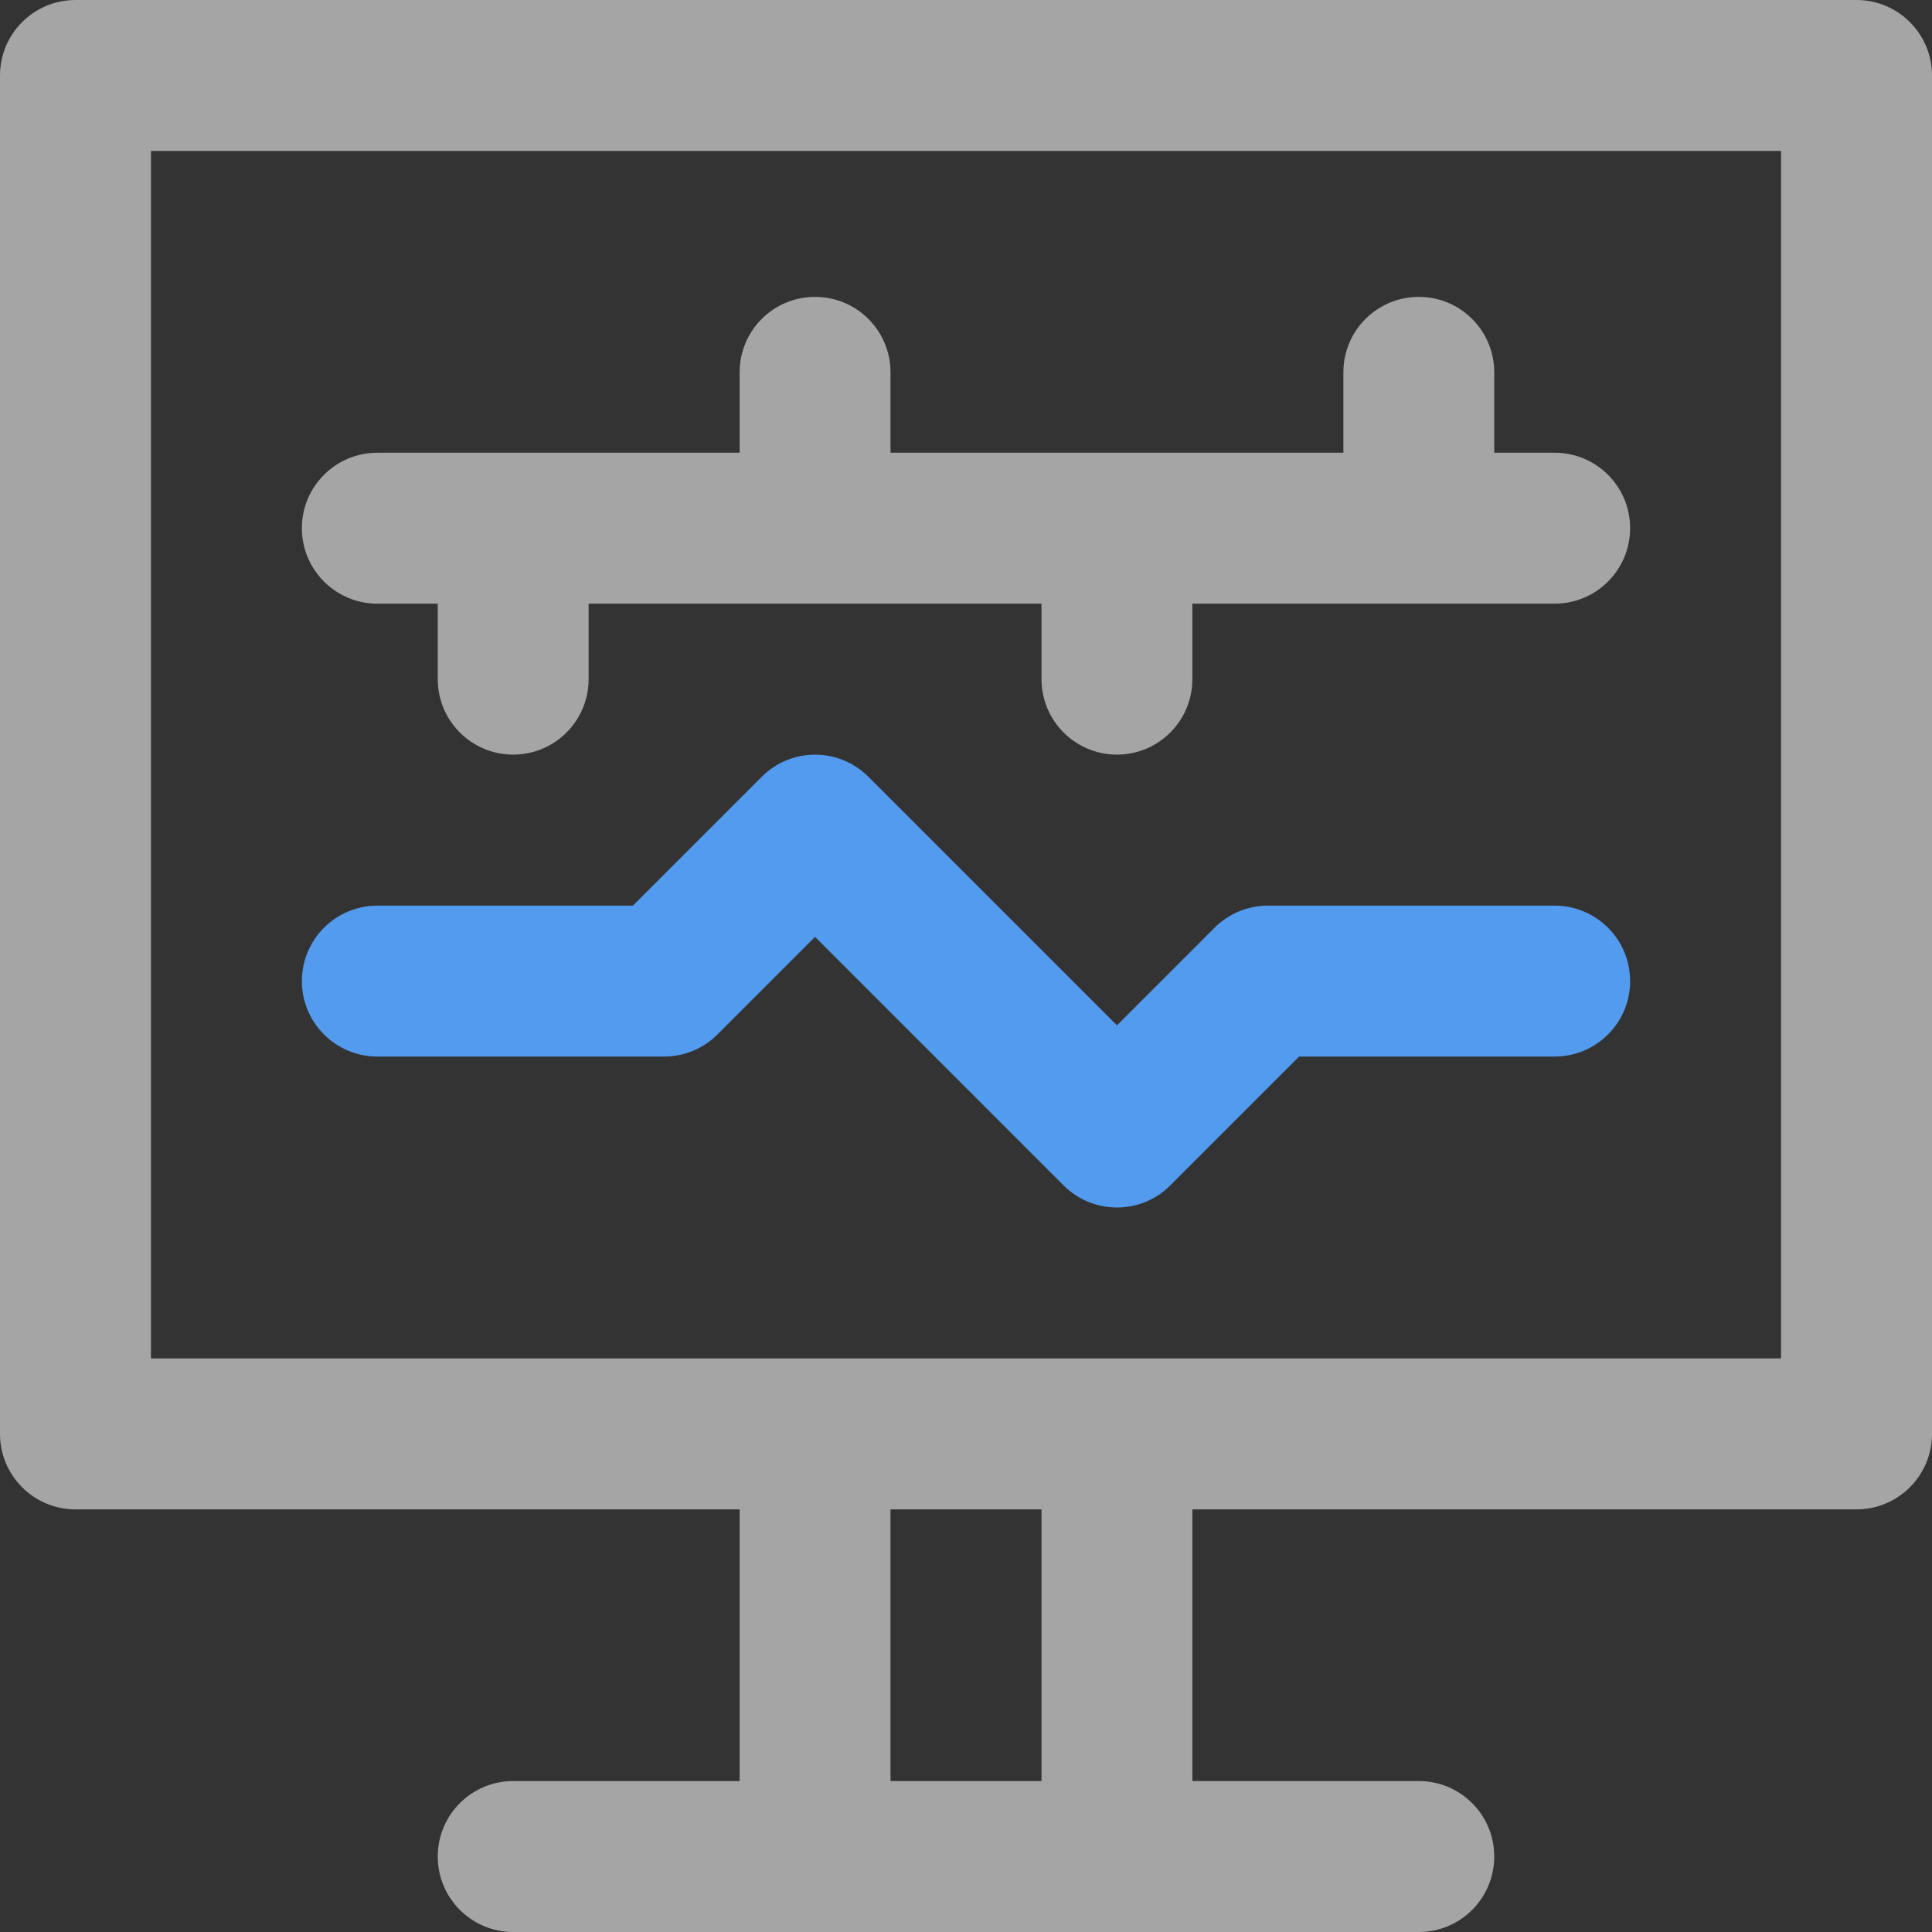
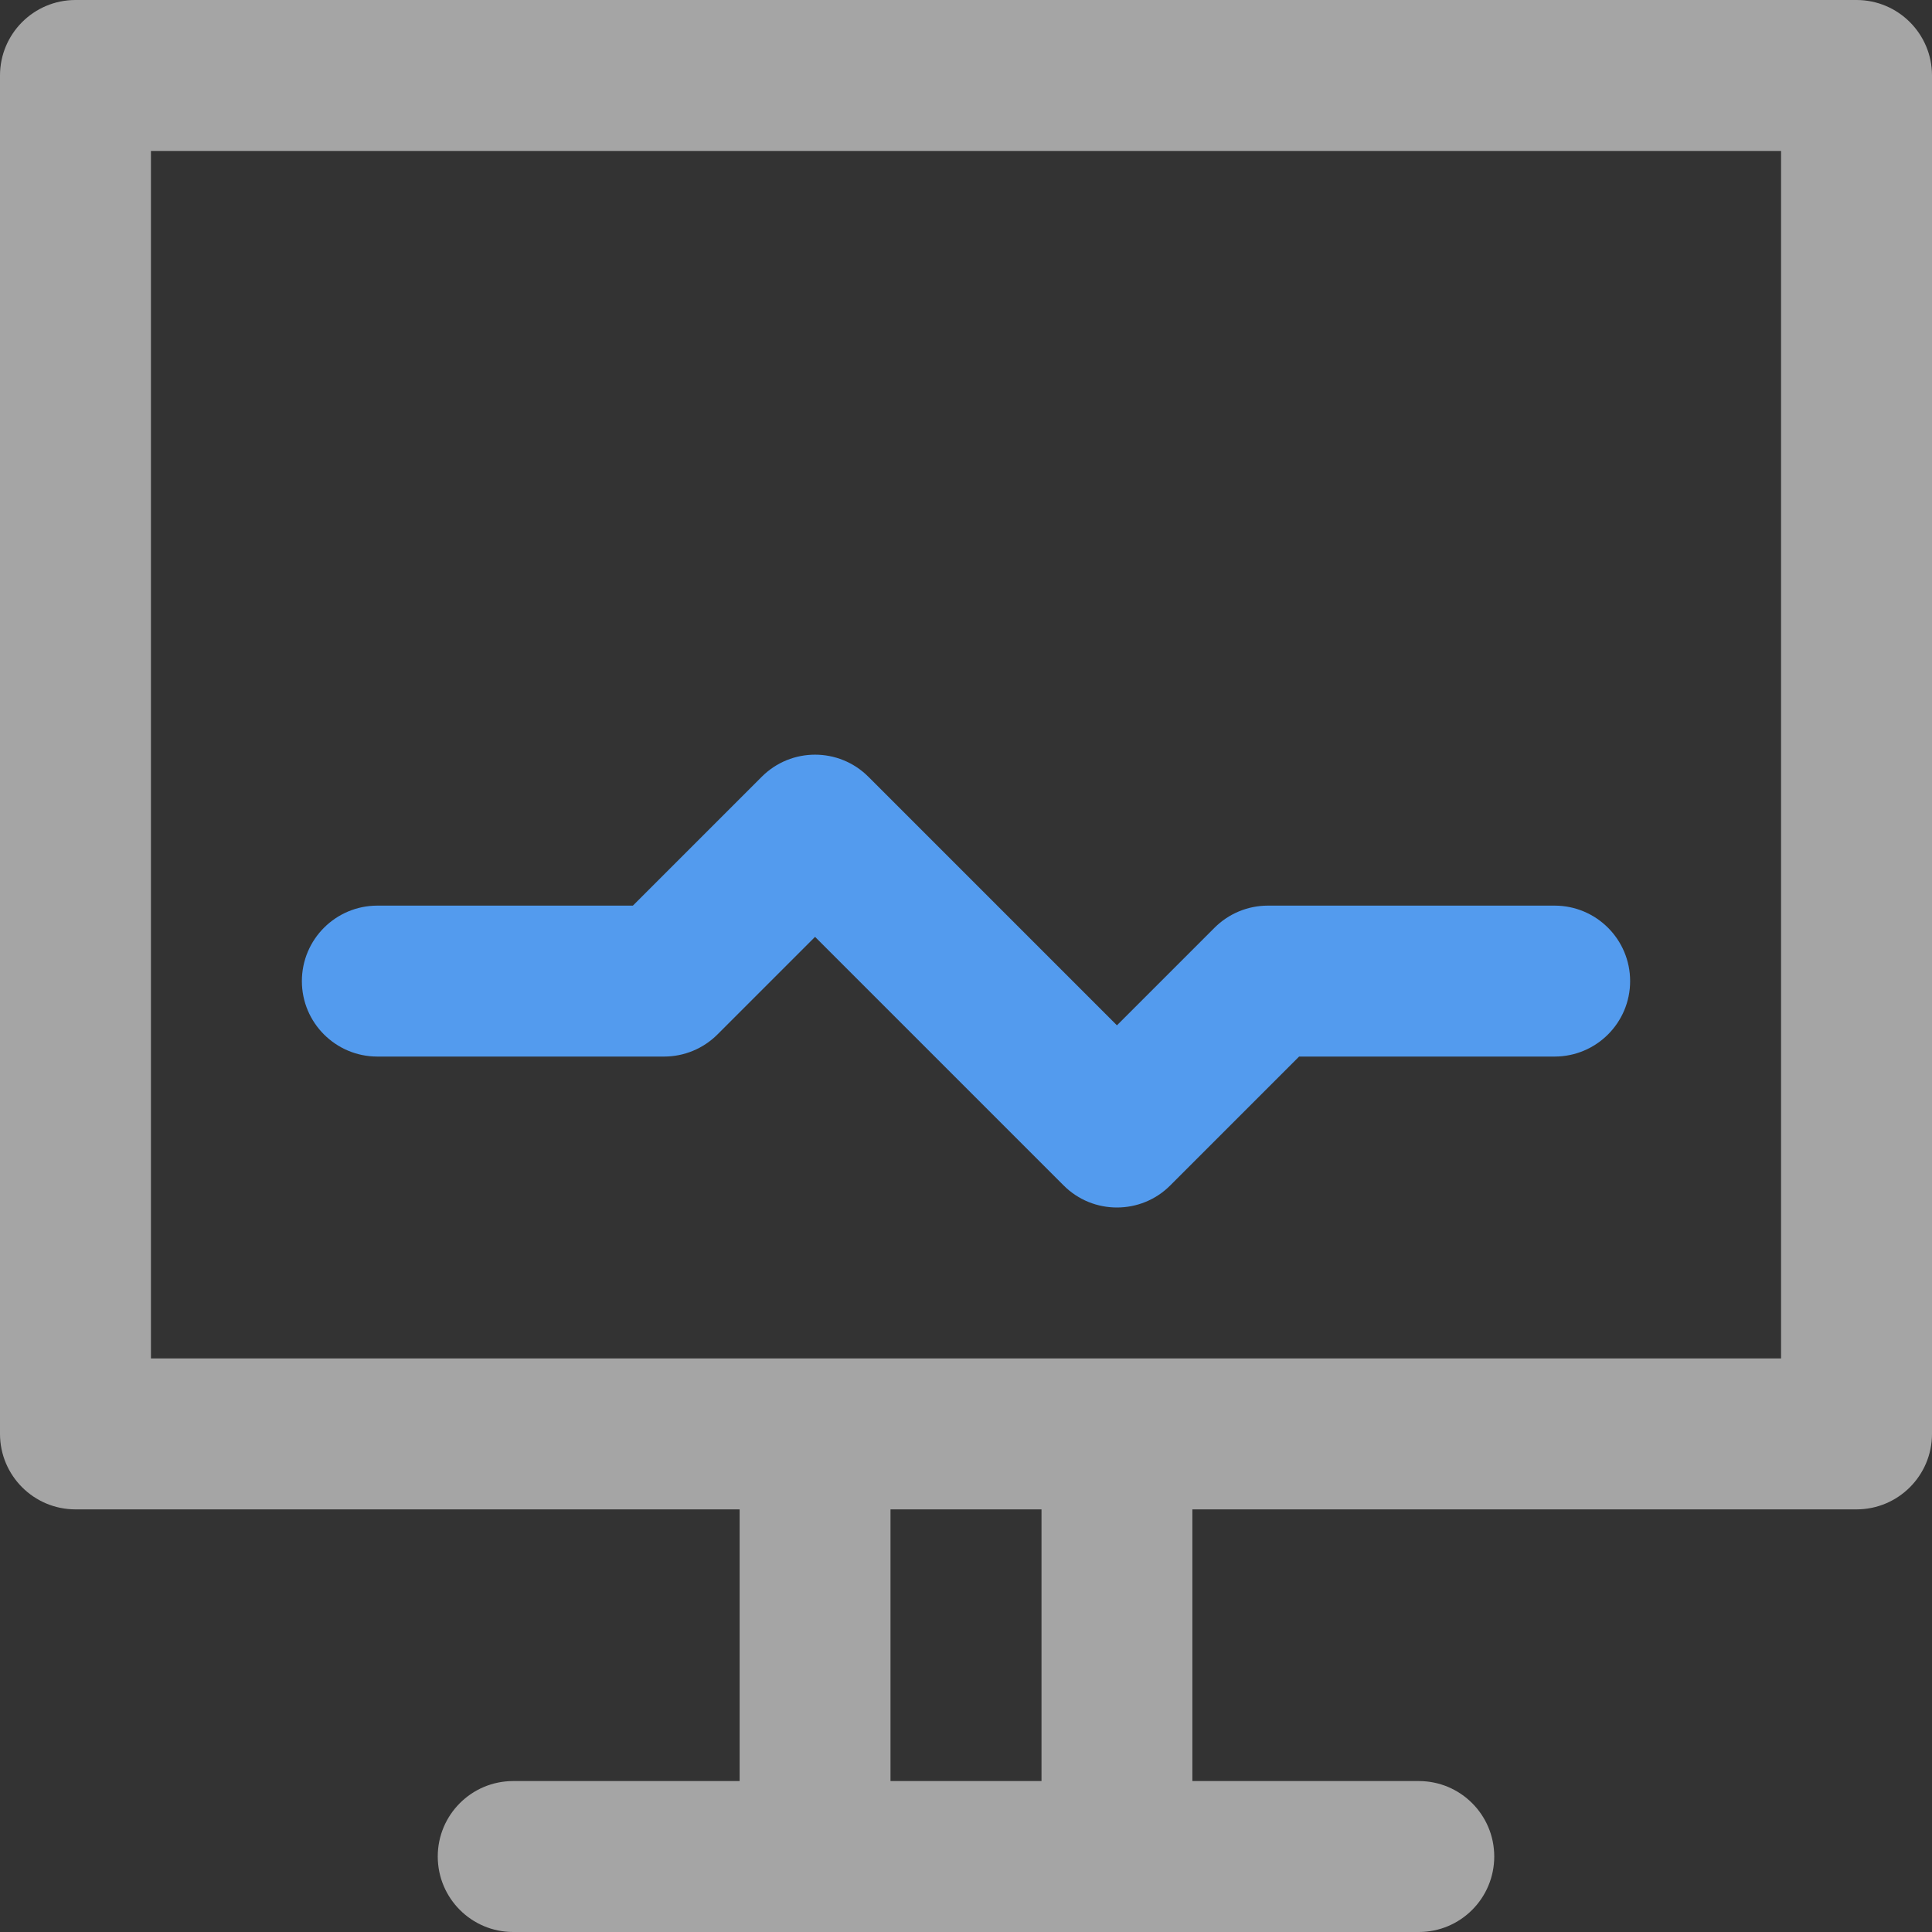
<svg xmlns="http://www.w3.org/2000/svg" width="24" height="24" viewBox="0 0 24 24" fill="none">
  <rect x="0" y="0" width="24" height="24" fill="#333333" stroke="none" />
  <path d="M23.062 0H0.938C0.42 0 0 0.42 0 0.938V17.812C0 18.33 0.42 18.75 0.938 18.75H9.188V22.125H6.375C5.857 22.125 5.438 22.545 5.438 23.062C5.438 23.58 5.857 24 6.375 24H17.625C18.143 24 18.562 23.58 18.562 23.062C18.562 22.545 18.143 22.125 17.625 22.125H14.812V18.75H23.062C23.58 18.75 24 18.33 24 17.812V0.938C24 0.42 23.58 0 23.062 0ZM12.938 22.125H11.062V18.75H12.938V22.125ZM22.125 16.875H1.875V1.875H22.125V16.875Z" fill="white" fill-opacity="0.56" />
  <path d="M4.688 13.125H8.25C8.499 13.125 8.737 13.026 8.913 12.85L10.125 11.638L13.212 14.725C13.395 14.909 13.635 15 13.875 15C14.115 15 14.355 14.909 14.538 14.725L16.138 13.125H19.312C19.83 13.125 20.25 12.705 20.25 12.188C20.25 11.67 19.83 11.25 19.312 11.25H15.75C15.501 11.25 15.263 11.349 15.087 11.525L13.875 12.737L10.788 9.65C10.422 9.283 9.828 9.283 9.462 9.65L7.862 11.25H4.688C4.17 11.25 3.75 11.67 3.75 12.188C3.75 12.705 4.17 13.125 4.688 13.125Z" fill="#539BEE" />
-   <path d="M4.688 7.499H5.438V8.436C5.438 8.954 5.857 9.374 6.375 9.374C6.893 9.374 7.312 8.954 7.312 8.436V7.499H12.938V8.436C12.938 8.954 13.357 9.374 13.875 9.374C14.393 9.374 14.812 8.954 14.812 8.436V7.499H19.312C19.83 7.499 20.25 7.079 20.25 6.561C20.25 6.043 19.83 5.624 19.312 5.624H18.562V4.625C18.562 4.107 18.143 3.688 17.625 3.688C17.107 3.688 16.688 4.107 16.688 4.625V5.624H11.062V4.625C11.062 4.107 10.643 3.688 10.125 3.688C9.607 3.688 9.188 4.107 9.188 4.625V5.624H4.688C4.17 5.624 3.75 6.043 3.75 6.561C3.75 7.079 4.17 7.499 4.688 7.499Z" fill="white" fill-opacity="0.56" />
</svg>